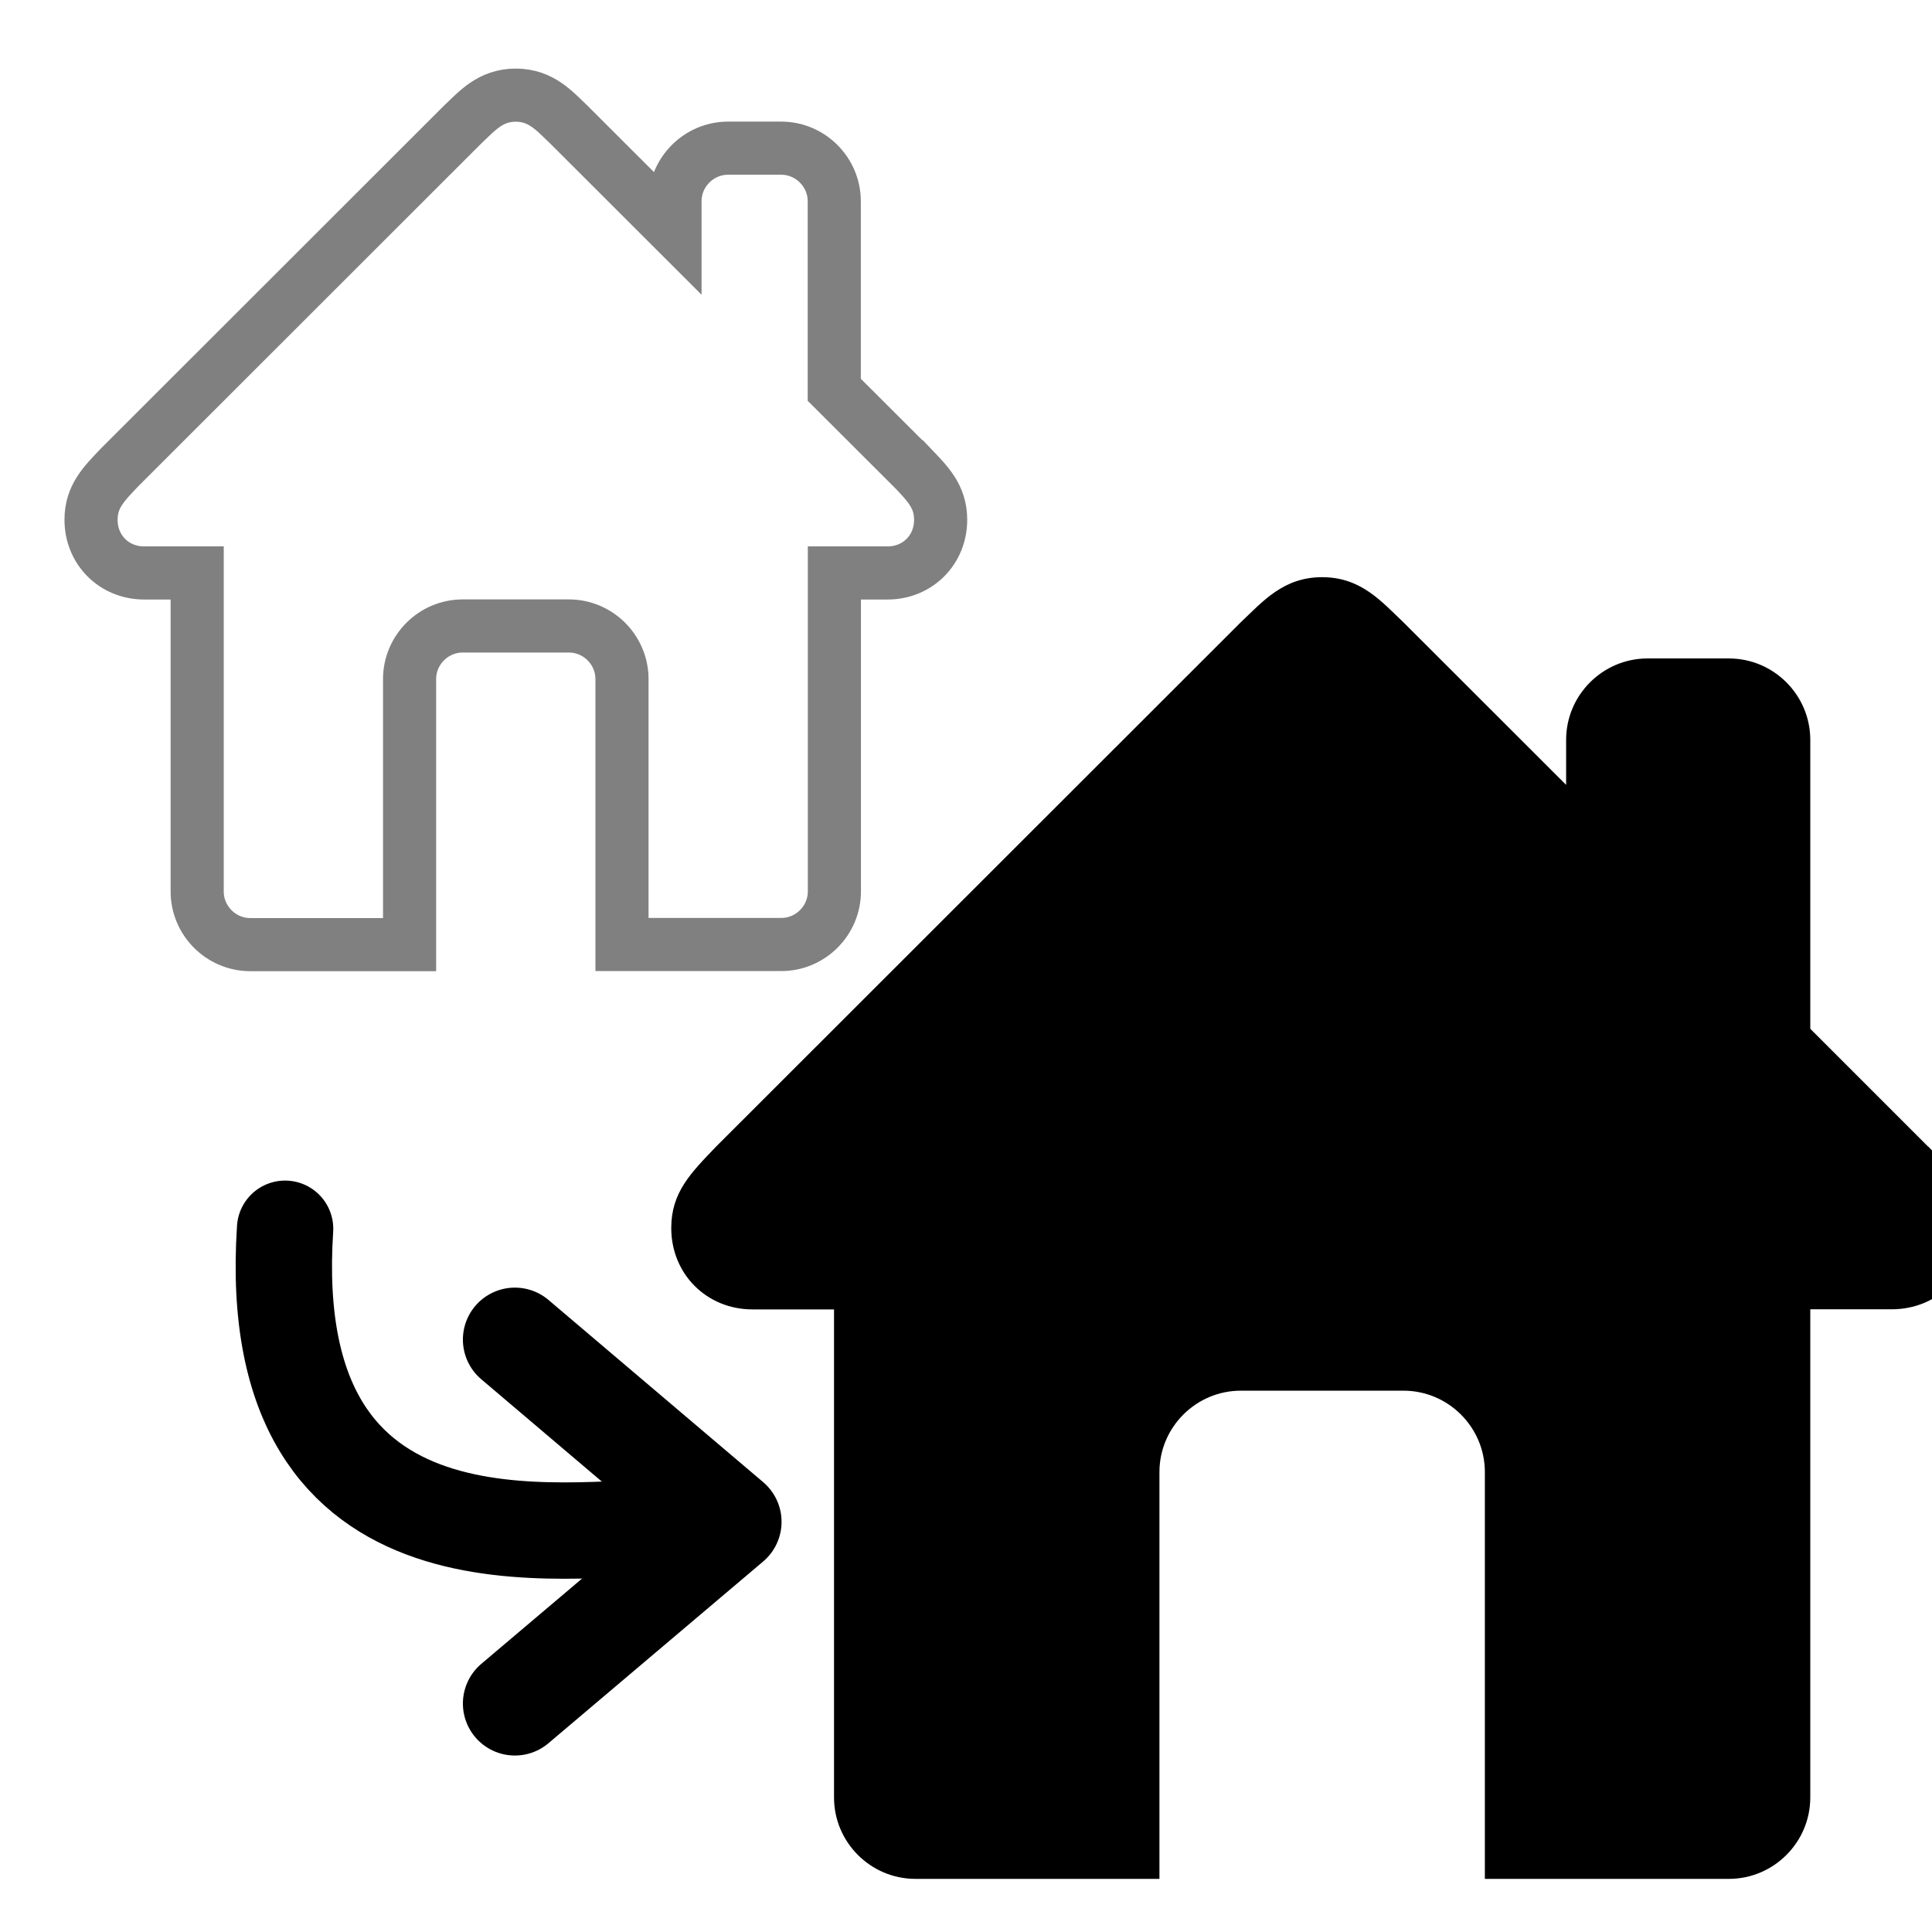
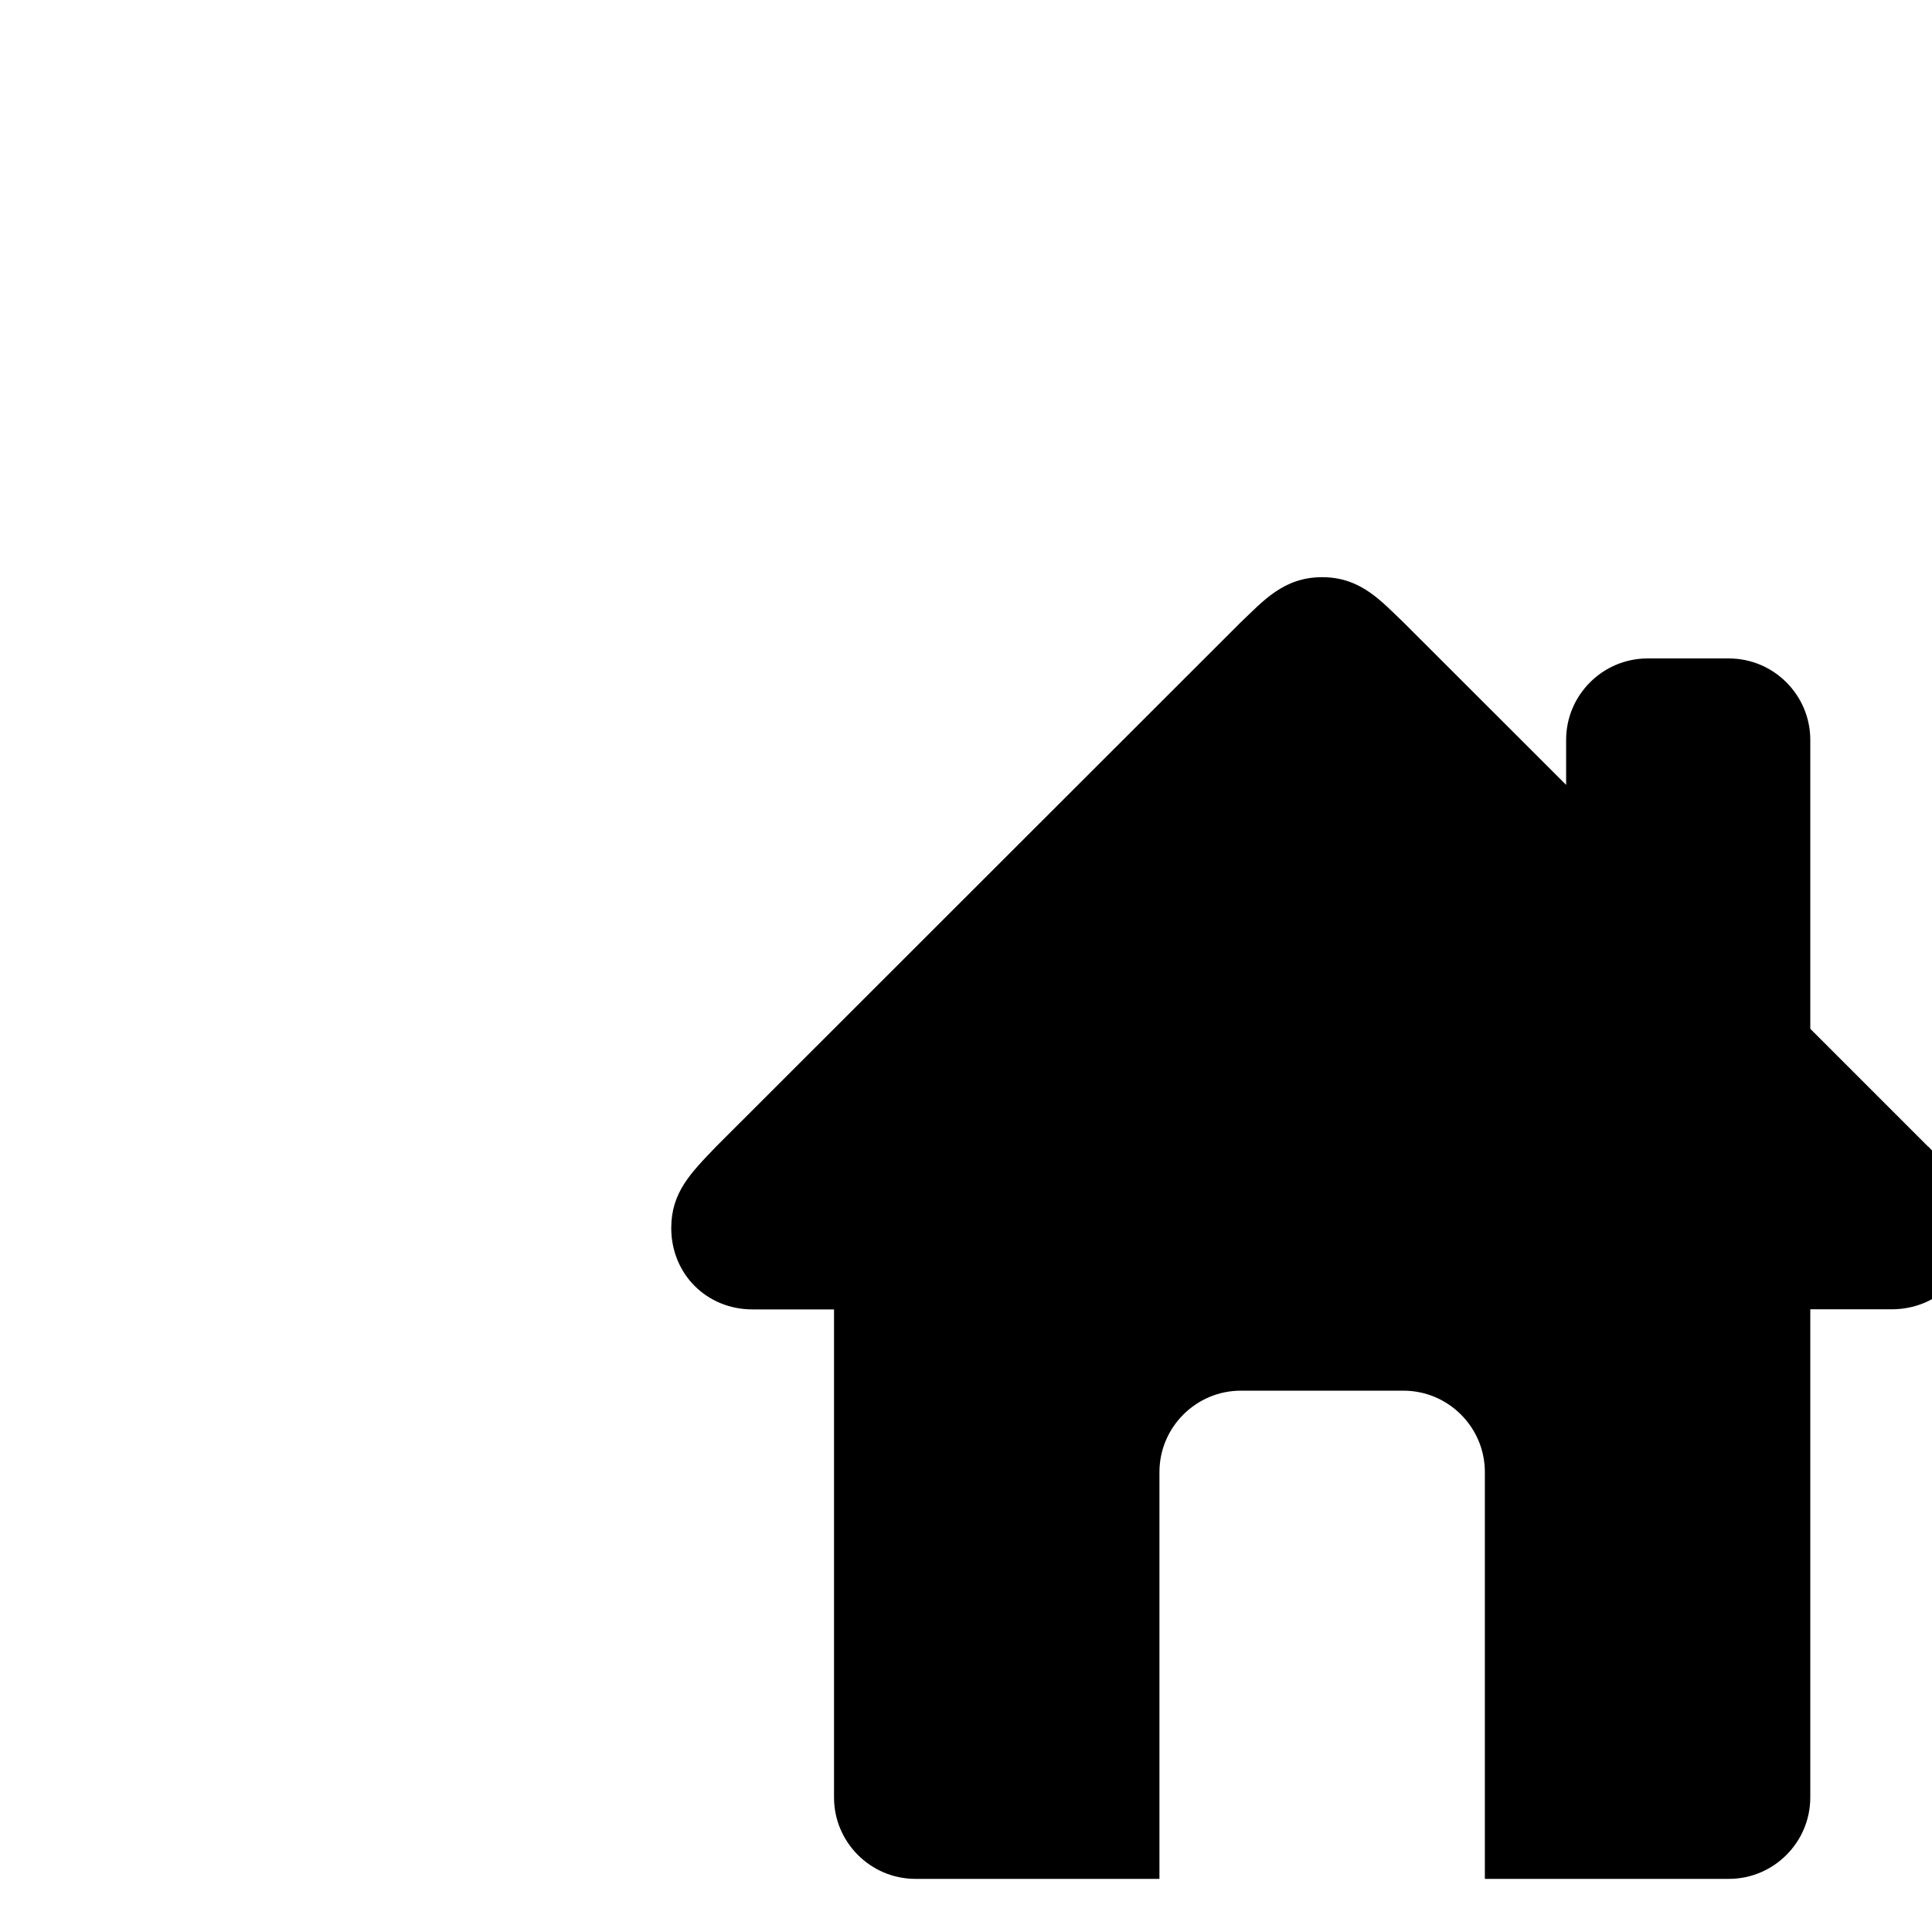
<svg xmlns="http://www.w3.org/2000/svg" xmlns:ns1="http://sodipodi.sourceforge.net/DTD/sodipodi-0.dtd" xmlns:ns2="http://www.inkscape.org/namespaces/inkscape" height="16px" id="Layer_1" style="enable-background:new 0 0 16 16;fill: #000000;" version="1.1" viewBox="0 0 16 16" width="16px" xml:space="preserve" ns1:docname="relocation.svg" ns2:version="0.92.5 (2060ec1f9f, 2020-04-08)">
  <defs id="defs7" />
  <ns1:namedview pagecolor="#ffffff" bordercolor="#666666" borderopacity="1" objecttolerance="10" gridtolerance="10" guidetolerance="10" ns2:pageopacity="0" ns2:pageshadow="2" ns2:window-width="1920" ns2:window-height="1003" id="namedview5" showgrid="false" ns2:zoom="20.85965" ns2:cx="10.143178" ns2:cy="10.590388" ns2:window-x="0" ns2:window-y="0" ns2:window-maximized="1" ns2:current-layer="Layer_1" />
  <path d="M 15.968,9.496 14.992,8.52 V 6.127 c 0,-0.371 -0.303,-0.674 -0.674,-0.674 h -0.674 c -0.371,0 -0.674,0.303 -0.674,0.674 v 0.373 L 11.623,5.154 C 11.439,4.98 11.271,4.78 10.949,4.78 c -0.321,0 -0.49,0.2 -0.674,0.374 L 5.93,9.496 c -0.21,0.219 -0.371,0.379 -0.371,0.674 0,0.379 0.291,0.674 0.674,0.674 h 0.674 v 4.042 c 0,0.371 0.303,0.674 0.674,0.674 h 2.021 v -3.369 c 0,-0.371 0.303,-0.674 0.674,-0.674 h 1.347 c 0.371,0 0.674,0.303 0.674,0.674 v 3.369 h 2.021 c 0.371,0 0.674,-0.303 0.674,-0.674 V 10.843 h 0.674 c 0.383,0 0.674,-0.294 0.674,-0.674 0,-0.295 -0.16,-0.455 -0.371,-0.674 z" id="path2" ns2:connector-curvature="0" style="stroke-width:0.674" />
-   <path d="M 7.547,3.865 6.909,3.228 V 1.667 c 0,-0.242 -0.198,-0.44 -0.44,-0.44 H 6.03 c -0.242,0 -0.44,0.198 -0.44,0.44 V 1.91 L 4.711,1.032 C 4.591,0.918 4.481,0.788 4.271,0.788 c -0.21,0 -0.32,0.131 -0.44,0.244 L 0.996,3.865 c -0.137,0.143 -0.242,0.247 -0.242,0.44 0,0.248 0.19,0.44 0.44,0.44 H 1.633 v 2.638 c 0,0.242 0.198,0.44 0.44,0.44 H 3.392 V 5.624 c 0,-0.242 0.198,-0.44 0.44,-0.44 h 0.879 c 0.242,0 0.44,0.198 0.44,0.44 v 2.198 h 1.319 c 0.242,0 0.44,-0.198 0.44,-0.44 V 4.745 h 0.44 c 0.25,0 0.44,-0.192 0.44,-0.44 0,-0.193 -0.105,-0.297 -0.242,-0.44 z" id="path2-3" ns2:connector-curvature="0" style="fill:none;stroke:#808080;stroke-width:0.44;stroke-opacity:1" />
-   <path style="fill:none;stroke:#000000;stroke-width:0.861;stroke-linecap:round;stroke-linejoin:round;stroke-miterlimit:4;stroke-dasharray:none;stroke-opacity:1" d="m 4.264,11.094 1.778,1.509 -1.778,1.505" id="path821" ns2:connector-curvature="0" ns1:nodetypes="ccc" />
-   <path style="fill:none;stroke:#000000;stroke-width:0.798;stroke-linecap:round;stroke-linejoin:miter;stroke-miterlimit:4;stroke-dasharray:none;stroke-opacity:1" d="M 5.545,12.651 C 4.721,12.633 2.167,13.155 2.361,10.176" id="path815" ns2:connector-curvature="0" ns1:nodetypes="cc" />
</svg>